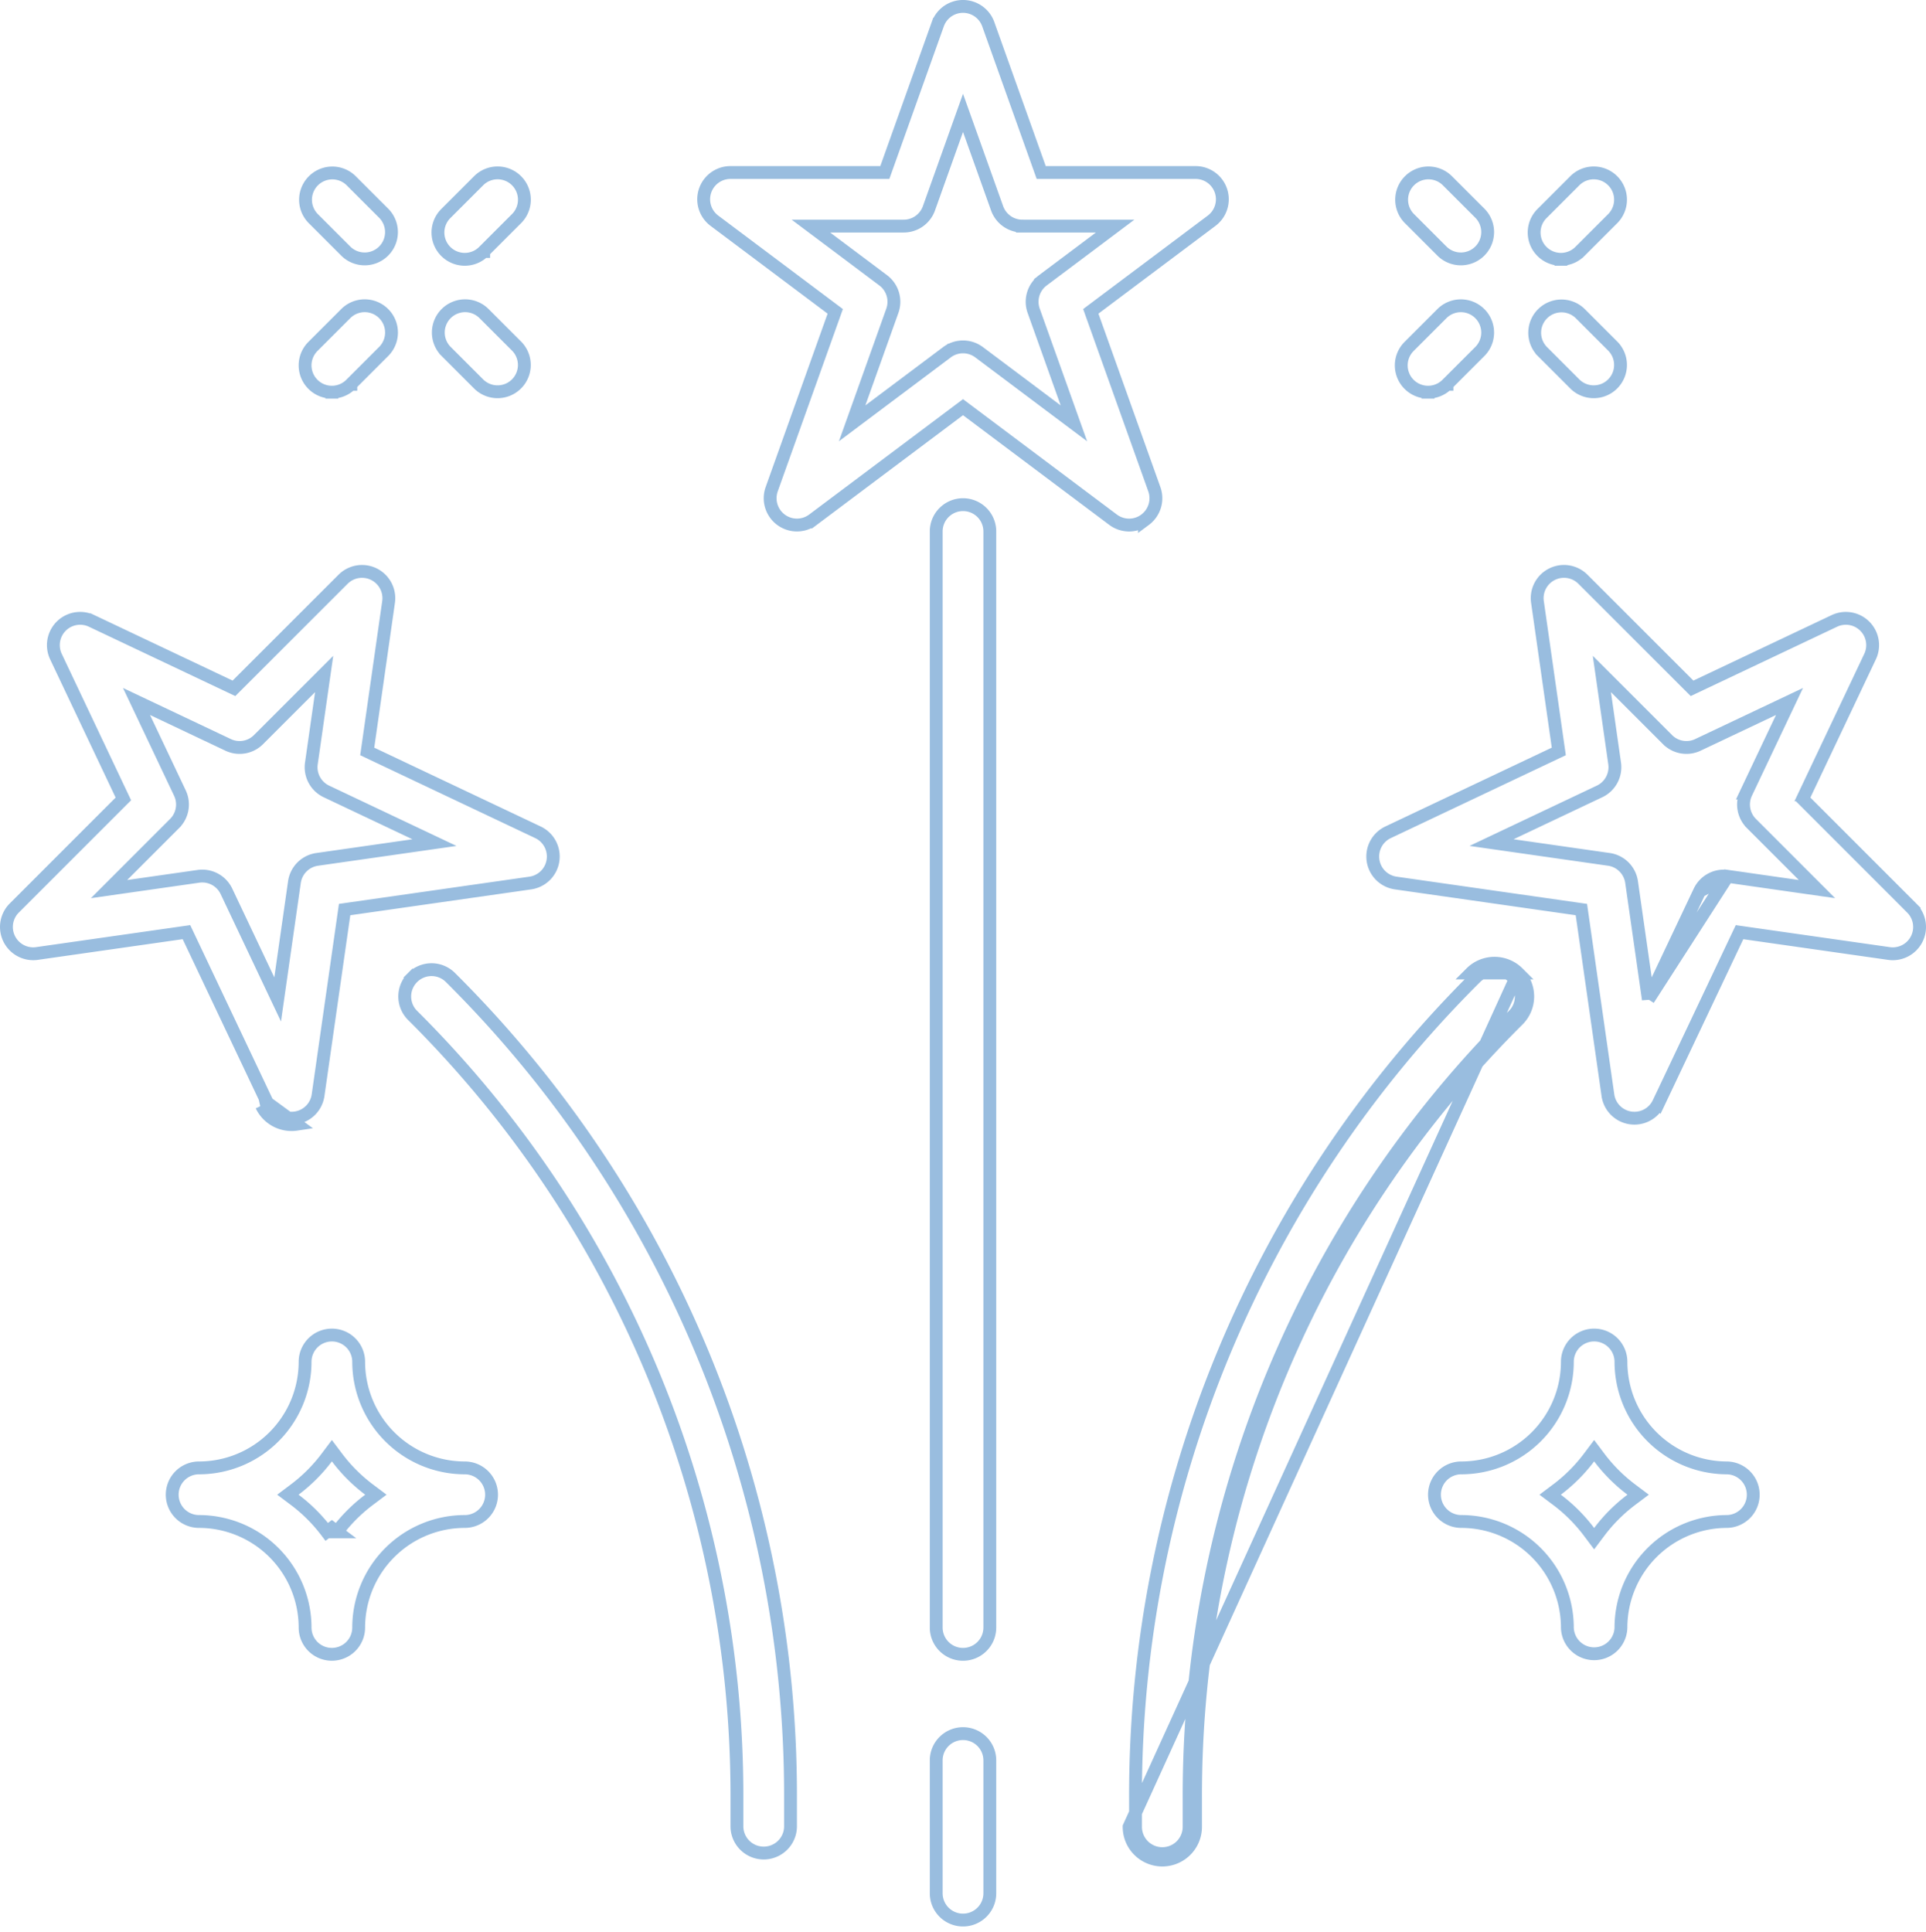
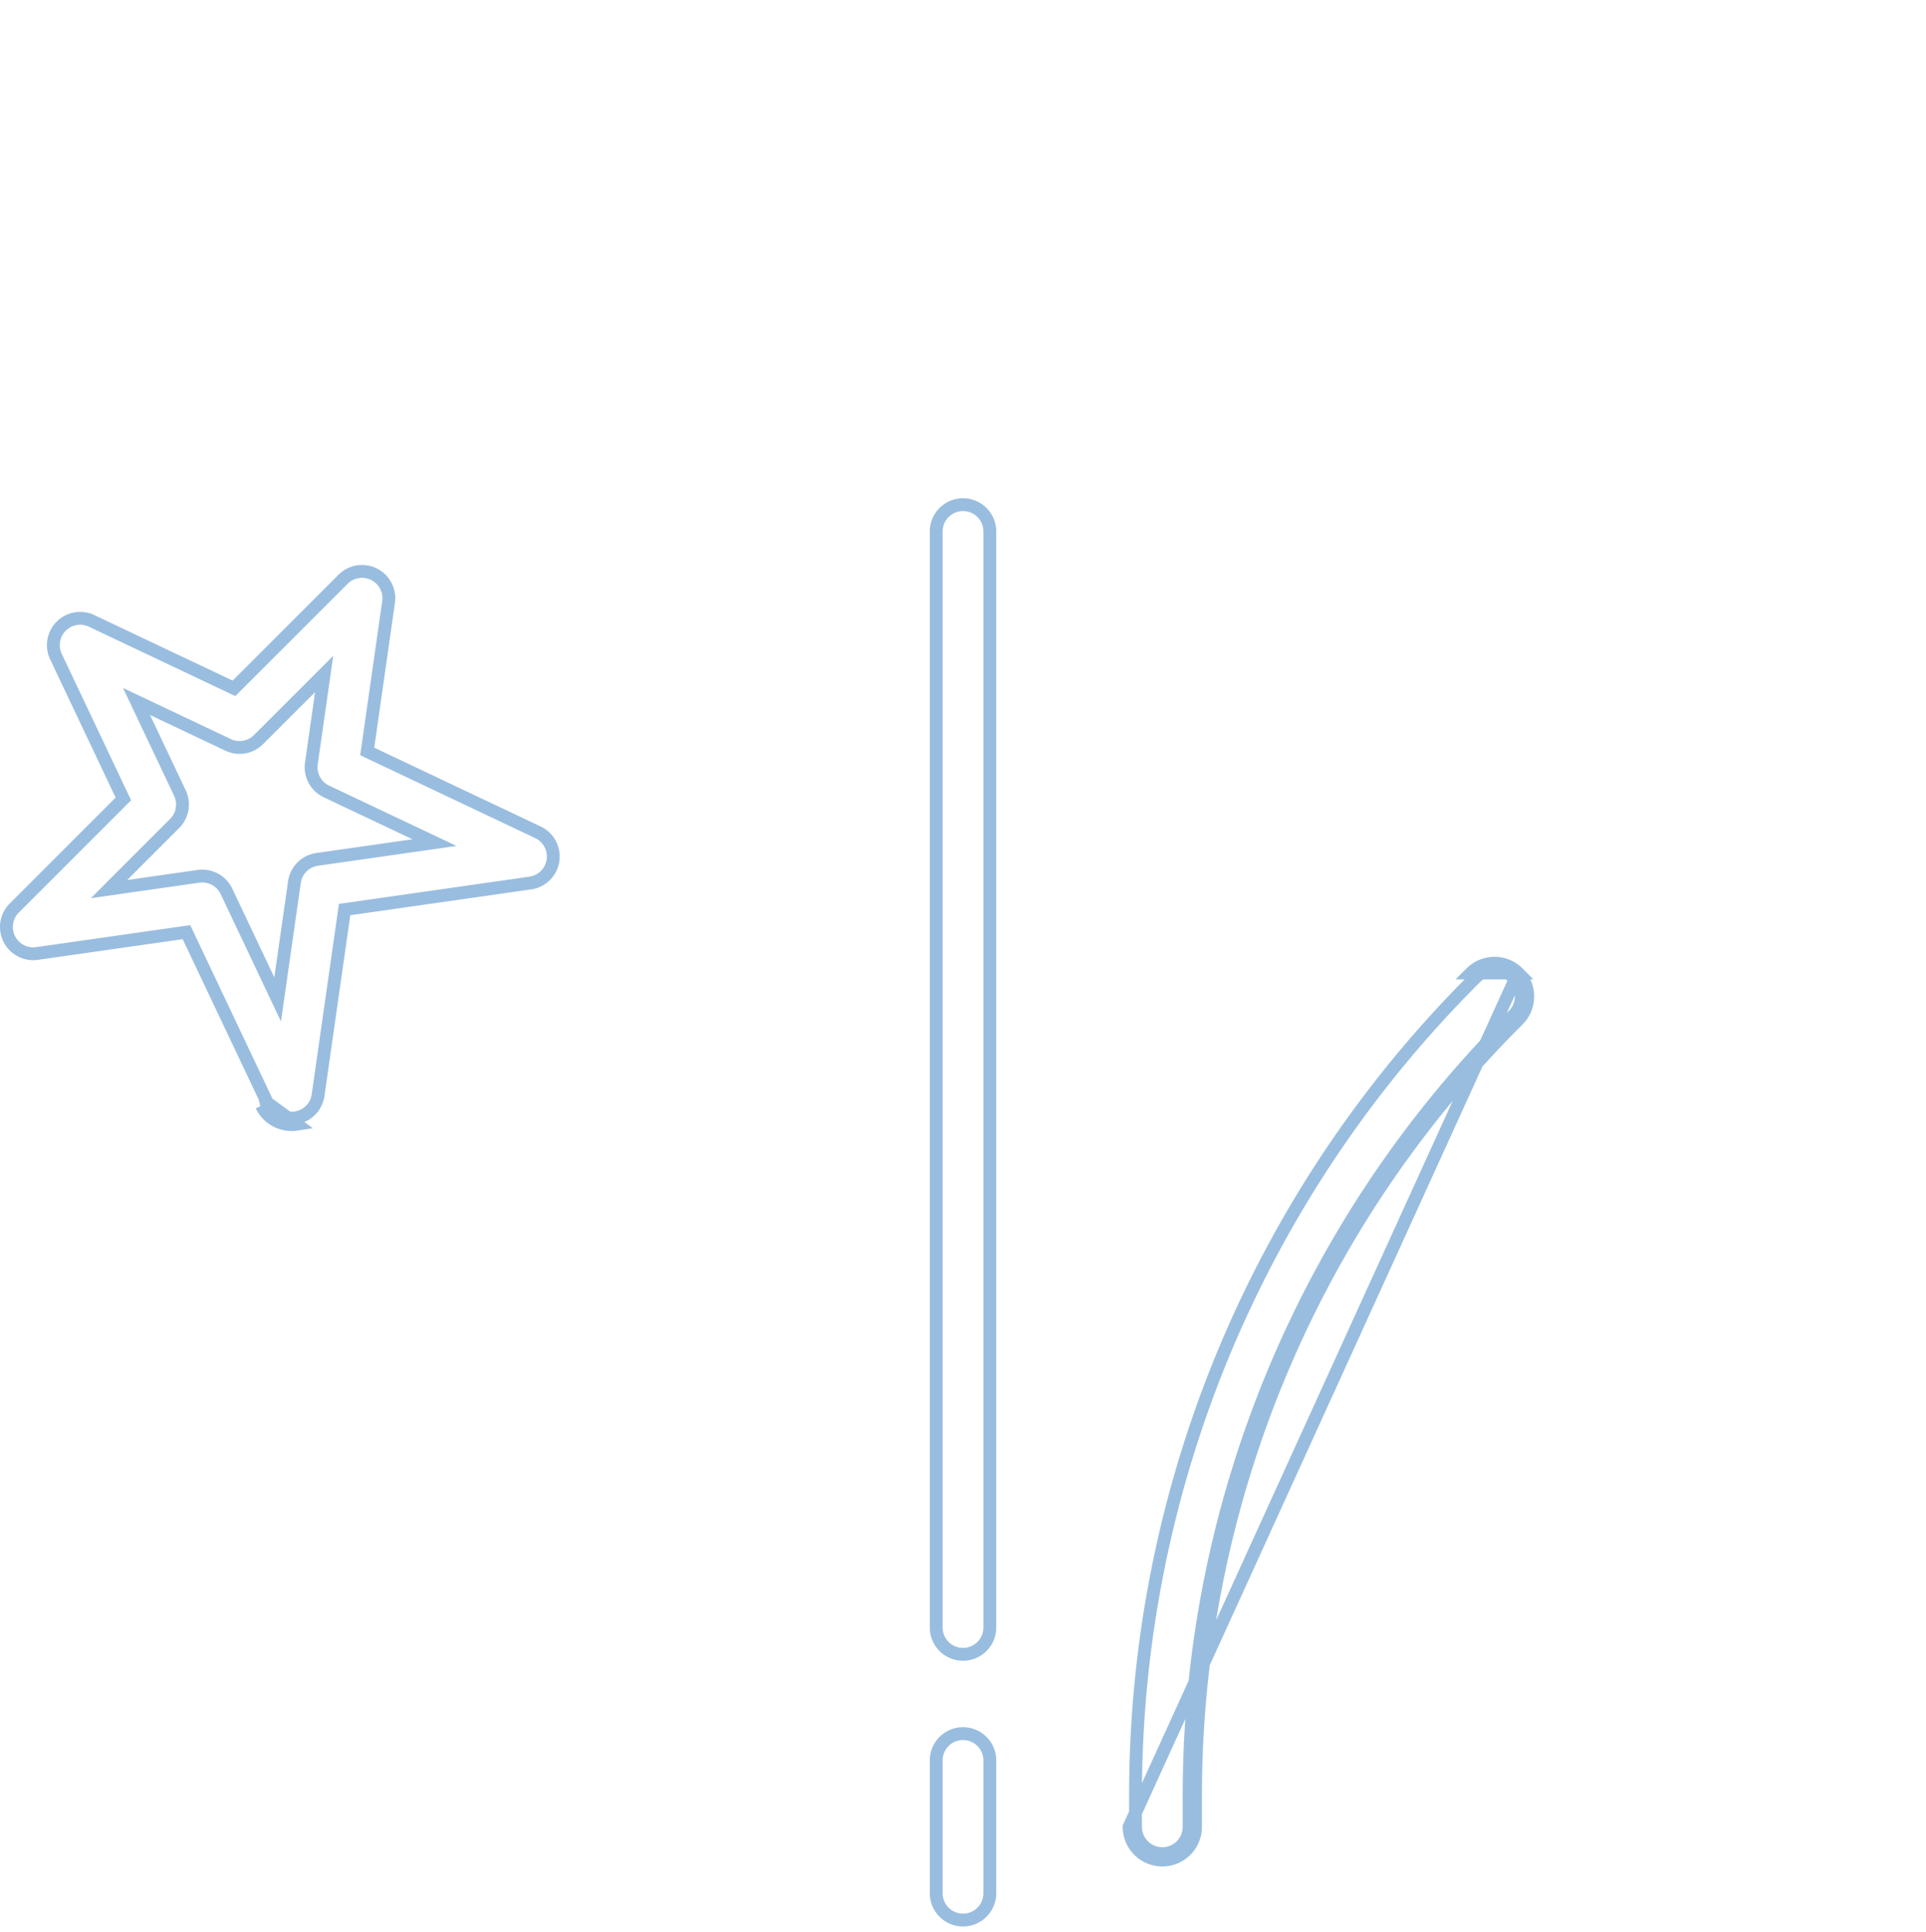
<svg xmlns="http://www.w3.org/2000/svg" width="300" height="301" fill="none">
-   <path d="M178.35 80.975l-.077.057a4.172 4.172 0 01-4.904-.078h0l-22.766-17.075-.6-.45-.6.45-22.766 17.074.6.8-.6-.8a4.175 4.175 0 01-6.436-4.742s0 0 0 0l9.651-27.015.248-.694-.59-.442-18.23-13.674a4.173 4.173 0 012.504-7.513h24.04l.237-.664 8.01-22.437h.001a4.171 4.171 0 016.336-2.01 4.179 4.179 0 011.527 2.01h0l8.01 22.437.237.664h24.04a4.171 4.171 0 013.96 2.854 4.176 4.176 0 01-1.456 4.66l-18.23 13.672-.589.442.248.694 9.65 27.015s0 0 0 0a4.174 4.174 0 01-1.455 4.765zm-13.736-17.022l2.661 1.996-1.119-3.132-5.146-14.406s0 0 0 0a4.169 4.169 0 011.427-4.742l-.588-.785.588.785 8.863-6.648 2.399-1.8h-14.457 0a4.176 4.176 0 01-3.931-2.77s0 0 0 0l-4.366-12.227-.942-2.638-.942 2.638-4.365 12.227s0 0 0 0a4.176 4.176 0 01-3.932 2.77h0-14.457l2.4 1.8 8.862 6.646a4.176 4.176 0 011.427 4.743s0 0 0 0l-5.146 14.406-1.119 3.131 2.66-1.995 12.108-9.08-.576-.768.576.768a4.172 4.172 0 015.009 0s0 0 0 0l12.106 9.081zM256.755 155.684l-.47-3.292-2.143-14.984v-.001a4.167 4.167 0 00-3.539-3.538h-.001l-14.984-2.143-3.291-.471 3.005-1.423 13.827-6.548s0 0 0 0a4.178 4.178 0 002.343-4.364h0l-1.566-10.962-.424-2.969 2.121 2.12 8.102 8.1.002.002a4.163 4.163 0 004.736.823l.001-.001 11.733-5.558 2.531-1.199-1.2 2.532-5.56 11.73s0 0 0 0a4.177 4.177 0 00.822 4.738v.001l8.1 8.102 2.121 2.121-2.97-.424-10.96-1.568-12.336 19.176zm0 0l1.424-3.005m-1.424 3.005l1.424-3.005m0 0l6.547-13.826-6.547 13.826zm22.909-28.863l-.301.637.498.498 15.943 15.947-.002.002.553.554a4.171 4.171 0 01.78 4.817 4.179 4.179 0 01-4.322 2.265l-22.553-3.221-.73-.104-.315.666-12.281 25.925a4.164 4.164 0 01-1.54 1.739 4.167 4.167 0 01-2.231.648h-.002a4.05 4.05 0 01-.622-.046h-.002a4.168 4.168 0 01-3.505-3.536l-.001-.001-4.027-28.175-.106-.743-.742-.106-28.172-4.027s0 0 0 0a4.17 4.17 0 01-3.536-3.507 4.18 4.18 0 01.442-2.586 4.18 4.18 0 011.898-1.811l25.926-12.28.666-.316-.104-.729-3.221-22.554a4.167 4.167 0 012.265-4.322 4.173 4.173 0 014.817.78l16.5 16.497.498.498.637-.301 21.531-10.199h0a4.177 4.177 0 014.741.82 4.175 4.175 0 01.82 4.741h-.001l-10.199 21.53zm-14.564 13.148a4.189 4.189 0 012.567-.456l-4.364 2.344a4.177 4.177 0 011.797-1.888z" stroke="#99BDDF" stroke-width="2" />
  <path d="M147.052 79.837a4.172 4.172 0 015.903 0 4.173 4.173 0 011.222 2.951v170.745a4.174 4.174 0 11-8.348 0V82.788c0-1.107.44-2.168 1.223-2.951zM147.052 271.278a4.174 4.174 0 017.125 2.952v20.696a4.174 4.174 0 11-8.348 0V274.23c0-1.107.44-2.169 1.223-2.952zM235.741 158.176a171.372 171.372 0 00-50.519 121.964v4.438a4.174 4.174 0 11-8.348 0v-4.442a179.634 179.634 0 0152.962-127.859l.003-.003a4.181 4.181 0 012.95-1.223 4.167 4.167 0 012.951 1.223l.706-.706-.705.707a4.175 4.175 0 010 5.901zm0 0l.001-.001.705.709m-.706-.708s0 0 0 0l.706.708m0 0a5.168 5.168 0 000-7.317m0 7.317a170.351 170.351 0 00-50.225 121.255v4.439a5.174 5.174 0 01-10.348 0l60.573-133.011m0 0a5.172 5.172 0 00-7.316 0h7.316zM41.643 171.8h0l-.904.428a5.178 5.178 0 005.45 2.901l-4.546-3.329zm0 0a4.176 4.176 0 003.77 2.387h.003c.208 0 .416-.015.621-.047h.003a4.17 4.17 0 003.505-3.536h0l4.027-28.172.106-.743.743-.106 28.176-4.027a4.172 4.172 0 003.093-6.093 4.183 4.183 0 00-1.897-1.811s0 0 0 0l-25.926-12.28-.666-.316.104-.729 3.221-22.553a4.175 4.175 0 00-7.082-3.543s0 0 0 0l-16.503 16.496-.498.498-.637-.301-21.53-10.199h0a4.174 4.174 0 00-5.56 5.561h0l10.198 21.53.302.637-.498.498-16.497 16.5s0 0 0 0 0 0 0 0a4.176 4.176 0 001.015 6.646 4.172 4.172 0 002.526.436s0 0 0 0l22.553-3.221.73-.104.315.666L41.643 171.8zm-17.847-61.327l-2.532-1.199 1.2 2.531 5.56 11.733a4.172 4.172 0 01-.823 4.74v.001l-8.1 8.102-2.12 2.121 2.968-.424 10.963-1.567h0a4.167 4.167 0 014.363 2.344h0l6.549 13.827 1.423 3.005.47-3.291 2.143-14.985h0a4.165 4.165 0 013.539-3.539h0l14.985-2.143 3.291-.471-3.005-1.423-13.827-6.548s0 0 0 0a4.174 4.174 0 01-2.343-4.363v-.001l1.566-10.962.424-2.969-2.12 2.12-8.103 8.1-.002.001a4.16 4.16 0 01-4.735.821h-.001l-11.733-5.561z" stroke="#99BDDF" stroke-width="2" />
-   <path d="M64.266 152.275l-.706-.708.707.707a4.184 4.184 0 012.95-1.223 4.168 4.168 0 012.951 1.223l.003.003a179.628 179.628 0 0152.962 127.859v4.442a4.175 4.175 0 01-8.348 0v-4.436-.002a171.38 171.38 0 00-13.043-66.042 171.378 171.378 0 00-37.476-55.923 4.165 4.165 0 01-.905-4.546c.21-.507.518-.967.905-1.354zM56.84 40.332a4.174 4.174 0 01-2.93-1.166l-5.161-5.161a4.174 4.174 0 015.901-5.902l5.162 5.16a4.174 4.174 0 01-2.972 7.069zM77.536 61.028a4.174 4.174 0 01-2.93-1.166l-5.161-5.161a4.174 4.174 0 015.902-5.902l5.16 5.161a4.174 4.174 0 01-2.97 7.068zM72.391 40.395h0a4.174 4.174 0 01-2.952-7.125s0 0 0 0l5.168-5.167a4.174 4.174 0 015.902 5.902l-5.168 5.167v.001a4.158 4.158 0 01-2.95 1.222zM54.645 59.869h-.001a4.157 4.157 0 01-2.949 1.223l-.001 1v-1a4.174 4.174 0 01-2.951-7.125s0 0 0 0l5.168-5.168a4.174 4.174 0 015.902 5.902l-5.168 5.168zM246.087 39.172l-.001.001a4.163 4.163 0 01-2.949 1.222l-.001 1v-1a4.173 4.173 0 01-2.951-7.125s0 0 0 0l5.168-5.167a4.172 4.172 0 017.067 2.971 4.17 4.17 0 01-1.166 2.93l-5.167 5.168zM225.39 59.869h-.001a4.157 4.157 0 01-2.949 1.223l-.001 1v-1a4.173 4.173 0 01-2.951-7.125l5.168-5.168a4.172 4.172 0 015.845.057 4.176 4.176 0 01.057 5.845l-5.168 5.168zM227.585 40.332a4.172 4.172 0 01-2.93-1.166l-5.161-5.161a4.17 4.17 0 01.056-5.846 4.174 4.174 0 015.846-.056l5.161 5.16a4.175 4.175 0 01-2.972 7.069zM248.281 61.028a4.176 4.176 0 01-2.93-1.166l-5.161-5.161a4.175 4.175 0 015.902-5.902l5.161 5.161a4.175 4.175 0 01-2.972 7.068zM269.006 228.663h.001a4.175 4.175 0 010 8.348h-.001a16.543 16.543 0 00-11.677 4.844 16.543 16.543 0 00-4.844 11.677v.001a4.175 4.175 0 01-8.348 0v-.001a16.543 16.543 0 00-4.844-11.677 16.543 16.543 0 00-11.677-4.844h-.001a4.177 4.177 0 01-4.175-4.174 4.173 4.173 0 014.175-4.174h.001a16.543 16.543 0 0011.677-4.844 16.543 16.543 0 004.844-11.677v-.001a4.174 4.174 0 018.348 0v.001a16.543 16.543 0 004.844 11.677 16.543 16.543 0 0011.677 4.844zm-21.494 9.964l.799 1.063.799-1.063a25.162 25.162 0 014.991-4.991l1.063-.799-1.063-.799a25.162 25.162 0 01-4.991-4.991l-.799-1.063-.799 1.063a25.162 25.162 0 01-4.991 4.991l-1.063.799 1.063.799a25.162 25.162 0 014.991 4.991zM72.39 228.663h.002a4.174 4.174 0 010 8.348h-.001a16.541 16.541 0 00-16.522 16.521v.001a4.176 4.176 0 01-7.125 2.952 4.176 4.176 0 01-1.223-2.952v-.001A16.541 16.541 0 0031 237.011h-.001a4.177 4.177 0 01-4.174-4.174 4.172 4.172 0 014.174-4.174h0a16.54 16.54 0 0016.522-16.521v-.001a4.176 4.176 0 017.126-2.952 4.176 4.176 0 011.222 2.952v.001a16.541 16.541 0 0016.522 16.521zm-26.485 3.375l-1.063.799 1.063.799a25.166 25.166 0 014.99 4.991l.8-.601.8.601a25.167 25.167 0 014.99-4.991l1.063-.799-1.063-.799a25.167 25.167 0 01-4.99-4.991l-.8-1.063-.8 1.063a25.166 25.166 0 01-4.99 4.991z" stroke="#99BDDF" stroke-width="2" />
</svg>